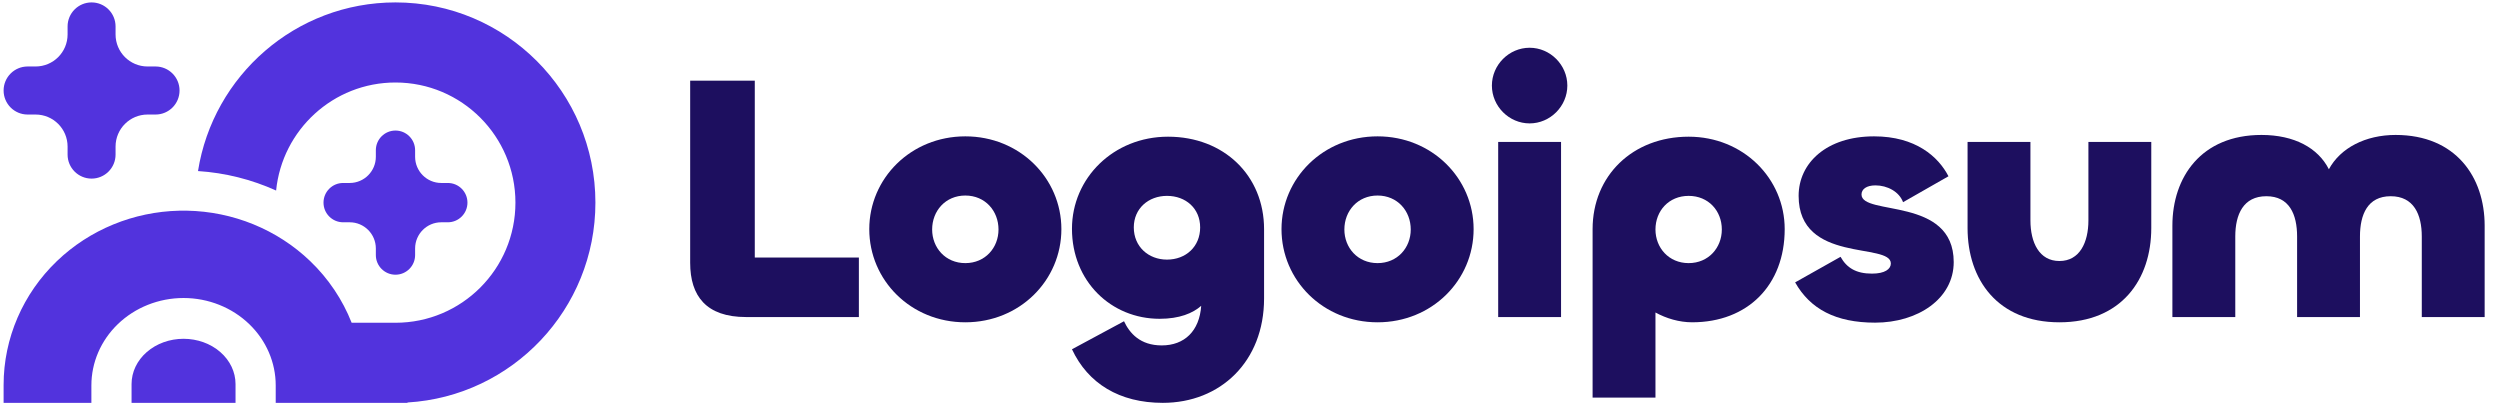
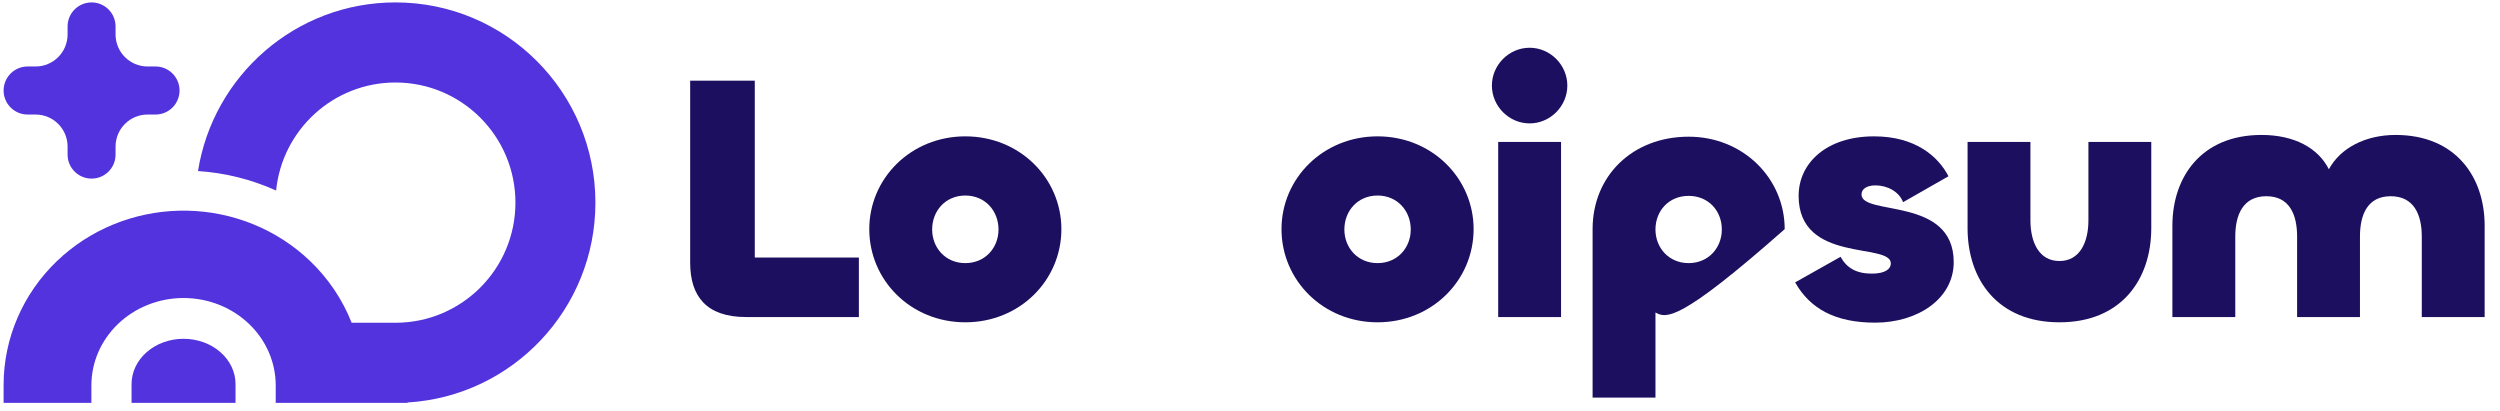
<svg xmlns="http://www.w3.org/2000/svg" width="231" height="38" viewBox="0 0 231 38" fill="none">
  <g clip-path="url(#clip0_26052_1846)">
    <path d="M36.542 29.823C42.664 29.823 47.626 24.854 47.626 18.723C47.626 12.593 42.664 7.623 36.542 7.623C30.797 7.623 26.072 12 25.513 17.606C23.248 16.581 20.802 15.967 18.296 15.806C19.693 6.975 27.33 0.223 36.542 0.223C46.745 0.223 55.016 8.506 55.016 18.723C55.016 28.568 47.337 36.616 37.65 37.19V37.223H25.476V35.609C25.476 33.511 24.612 31.472 23.029 29.947C21.441 28.418 19.26 27.536 16.959 27.536C14.659 27.536 12.478 28.418 10.89 29.947C9.307 31.472 8.444 33.511 8.444 35.609V37.223H0.333V35.569C0.333 31.245 2.125 27.132 5.259 24.125C8.294 21.214 12.345 19.565 16.563 19.468C16.695 19.465 16.827 19.463 16.959 19.463C17.062 19.463 17.164 19.464 17.266 19.466C21.516 19.542 25.604 21.194 28.66 24.125C30.352 25.749 31.654 27.695 32.492 29.823H36.542Z" fill="#5233DD" />
    <path d="M20.356 32.529C21.257 33.313 21.763 34.377 21.763 35.487V37.224H12.156V35.487C12.156 34.377 12.662 33.313 13.563 32.529C14.464 31.744 15.686 31.304 16.959 31.304C18.233 31.304 19.455 31.744 20.356 32.529Z" fill="#5233DD" />
-     <path d="M40.774 16.907C39.439 16.907 38.356 15.822 38.356 14.485V13.879C38.356 12.876 37.544 12.063 36.542 12.063C35.541 12.063 34.728 12.876 34.728 13.879V14.485C34.728 15.822 33.646 16.907 32.31 16.907H31.705C30.704 16.907 29.892 17.72 29.892 18.723C29.892 19.726 30.704 20.539 31.705 20.539H32.31C33.646 20.539 34.728 21.624 34.728 22.961V23.567C34.728 24.57 35.541 25.383 36.542 25.383C37.544 25.383 38.356 24.57 38.356 23.567V22.961C38.356 21.624 39.439 20.539 40.774 20.539H41.379C42.381 20.539 43.193 19.726 43.193 18.723C43.193 17.72 42.381 16.907 41.379 16.907H40.774Z" fill="#5233DD" />
    <path d="M10.678 3.183C10.678 4.818 12.002 6.143 13.634 6.143H14.373C15.598 6.143 16.59 7.137 16.59 8.363C16.59 9.589 15.598 10.583 14.373 10.583H13.634C12.002 10.583 10.678 11.908 10.678 13.543V14.283C10.678 15.509 9.686 16.503 8.462 16.503C7.237 16.503 6.245 15.509 6.245 14.283V13.543C6.245 11.908 4.921 10.583 3.289 10.583H2.55C1.326 10.583 0.333 9.589 0.333 8.363C0.333 7.137 1.326 6.143 2.55 6.143H3.289C4.921 6.143 6.245 4.818 6.245 3.183V2.443C6.245 1.217 7.237 0.223 8.462 0.223C9.686 0.223 10.678 1.217 10.678 2.443V3.183Z" fill="#5233DD" />
    <path d="M221.353 12.469C226.903 12.469 229.582 16.352 229.582 20.85V29.295H223.773V21.853C223.773 19.814 223.031 18.131 220.901 18.131C218.771 18.131 218.061 19.814 218.061 21.853V29.295H212.252V21.853C212.252 19.814 211.541 18.131 209.411 18.131C207.281 18.131 206.54 19.814 206.54 21.853V29.295H200.729V20.85C200.729 16.352 203.408 12.469 208.96 12.469C211.993 12.469 214.188 13.666 215.188 15.64C216.253 13.666 218.577 12.469 221.353 12.469Z" fill="#1D0F5F" />
    <path d="M190.291 24.118C192.163 24.118 192.969 22.403 192.969 20.364V13.116H198.778V21.076C198.778 25.833 196.003 29.781 190.291 29.781C184.578 29.781 181.803 25.833 181.803 21.076V13.116H187.612V20.364C187.612 22.403 188.419 24.118 190.291 24.118Z" fill="#1D0F5F" />
    <path d="M173.261 29.813C169.614 29.813 167.258 28.551 165.87 26.092L170.066 23.73C170.647 24.765 171.519 25.283 172.971 25.283C174.165 25.283 174.714 24.862 174.714 24.345C174.714 22.371 166.193 24.377 166.193 18.099C166.193 15.058 168.775 12.599 173.165 12.599C177.004 12.599 179.103 14.475 180.039 16.287L175.843 18.682C175.488 17.711 174.39 17.129 173.293 17.129C172.454 17.129 172.003 17.485 172.003 17.97C172.003 19.976 180.523 18.132 180.523 24.215C180.523 27.613 177.198 29.813 173.261 29.813Z" fill="#1D0F5F" />
-     <path d="M152.965 36.737H147.156V21.173C147.156 16.222 150.868 12.63 156.031 12.63C161.065 12.63 164.906 16.481 164.906 21.173C164.906 26.35 161.486 29.78 156.353 29.78C155.16 29.78 153.966 29.424 152.965 28.874V36.737ZM156.031 24.312C157.87 24.312 159.097 22.888 159.097 21.205C159.097 19.49 157.87 18.099 156.031 18.099C154.191 18.099 152.965 19.49 152.965 21.205C152.965 22.888 154.191 24.312 156.031 24.312Z" fill="#1D0F5F" />
+     <path d="M152.965 36.737H147.156V21.173C147.156 16.222 150.868 12.63 156.031 12.63C161.065 12.63 164.906 16.481 164.906 21.173C155.16 29.78 153.966 29.424 152.965 28.874V36.737ZM156.031 24.312C157.87 24.312 159.097 22.888 159.097 21.205C159.097 19.49 157.87 18.099 156.031 18.099C154.191 18.099 152.965 19.49 152.965 21.205C152.965 22.888 154.191 24.312 156.031 24.312Z" fill="#1D0F5F" />
    <path d="M141.337 11.402C139.432 11.402 137.851 9.816 137.851 7.907C137.851 5.998 139.432 4.412 141.337 4.412C143.24 4.412 144.822 5.998 144.822 7.907C144.822 9.816 143.24 11.402 141.337 11.402ZM138.432 13.117H144.241V29.296H138.432V13.117Z" fill="#1D0F5F" />
    <path d="M127.287 29.781C122.252 29.781 118.411 25.898 118.411 21.174C118.411 16.482 122.252 12.599 127.287 12.599C132.321 12.599 136.162 16.482 136.162 21.174C136.162 25.898 132.321 29.781 127.287 29.781ZM127.287 24.312C129.126 24.312 130.353 22.889 130.353 21.206C130.353 19.491 129.126 18.067 127.287 18.067C125.447 18.067 124.22 19.491 124.22 21.206C124.22 22.889 125.447 24.312 127.287 24.312Z" fill="#1D0F5F" />
-     <path d="M107.442 37.223C103.439 37.223 100.535 35.443 99.05 32.272L103.859 29.683C104.375 30.783 105.344 31.916 107.345 31.916C109.442 31.916 110.83 30.589 110.991 28.259C110.217 28.939 108.991 29.457 107.151 29.457C102.665 29.457 99.05 25.994 99.05 21.141C99.05 16.449 102.891 12.63 107.926 12.63C113.089 12.63 116.8 16.222 116.8 21.173V27.58C116.8 33.404 112.767 37.223 107.442 37.223ZM107.829 23.988C109.572 23.988 110.894 22.791 110.894 21.011C110.894 19.264 109.572 18.099 107.829 18.099C106.118 18.099 104.763 19.264 104.763 21.011C104.763 22.791 106.118 23.988 107.829 23.988Z" fill="#1D0F5F" />
    <path d="M89.196 29.781C84.162 29.781 80.321 25.898 80.321 21.174C80.321 16.482 84.162 12.599 89.196 12.599C94.231 12.599 98.072 16.482 98.072 21.174C98.072 25.898 94.231 29.781 89.196 29.781ZM89.196 24.312C91.036 24.312 92.262 22.889 92.262 21.206C92.262 19.491 91.036 18.067 89.196 18.067C87.357 18.067 86.13 19.491 86.13 21.206C86.13 22.889 87.357 24.312 89.196 24.312Z" fill="#1D0F5F" />
    <path d="M69.742 7.454V23.795H79.36V29.295H68.935C65.256 29.295 63.772 27.354 63.772 24.28V7.454H69.742Z" fill="#1D0F5F" />
  </g>
  <defs>
    <clipPath id="clip0_26052_1846">
      <rect width="230" height="37" fill="white" transform="translate(0.333 0.223)" />
    </clipPath>
  </defs>
</svg>